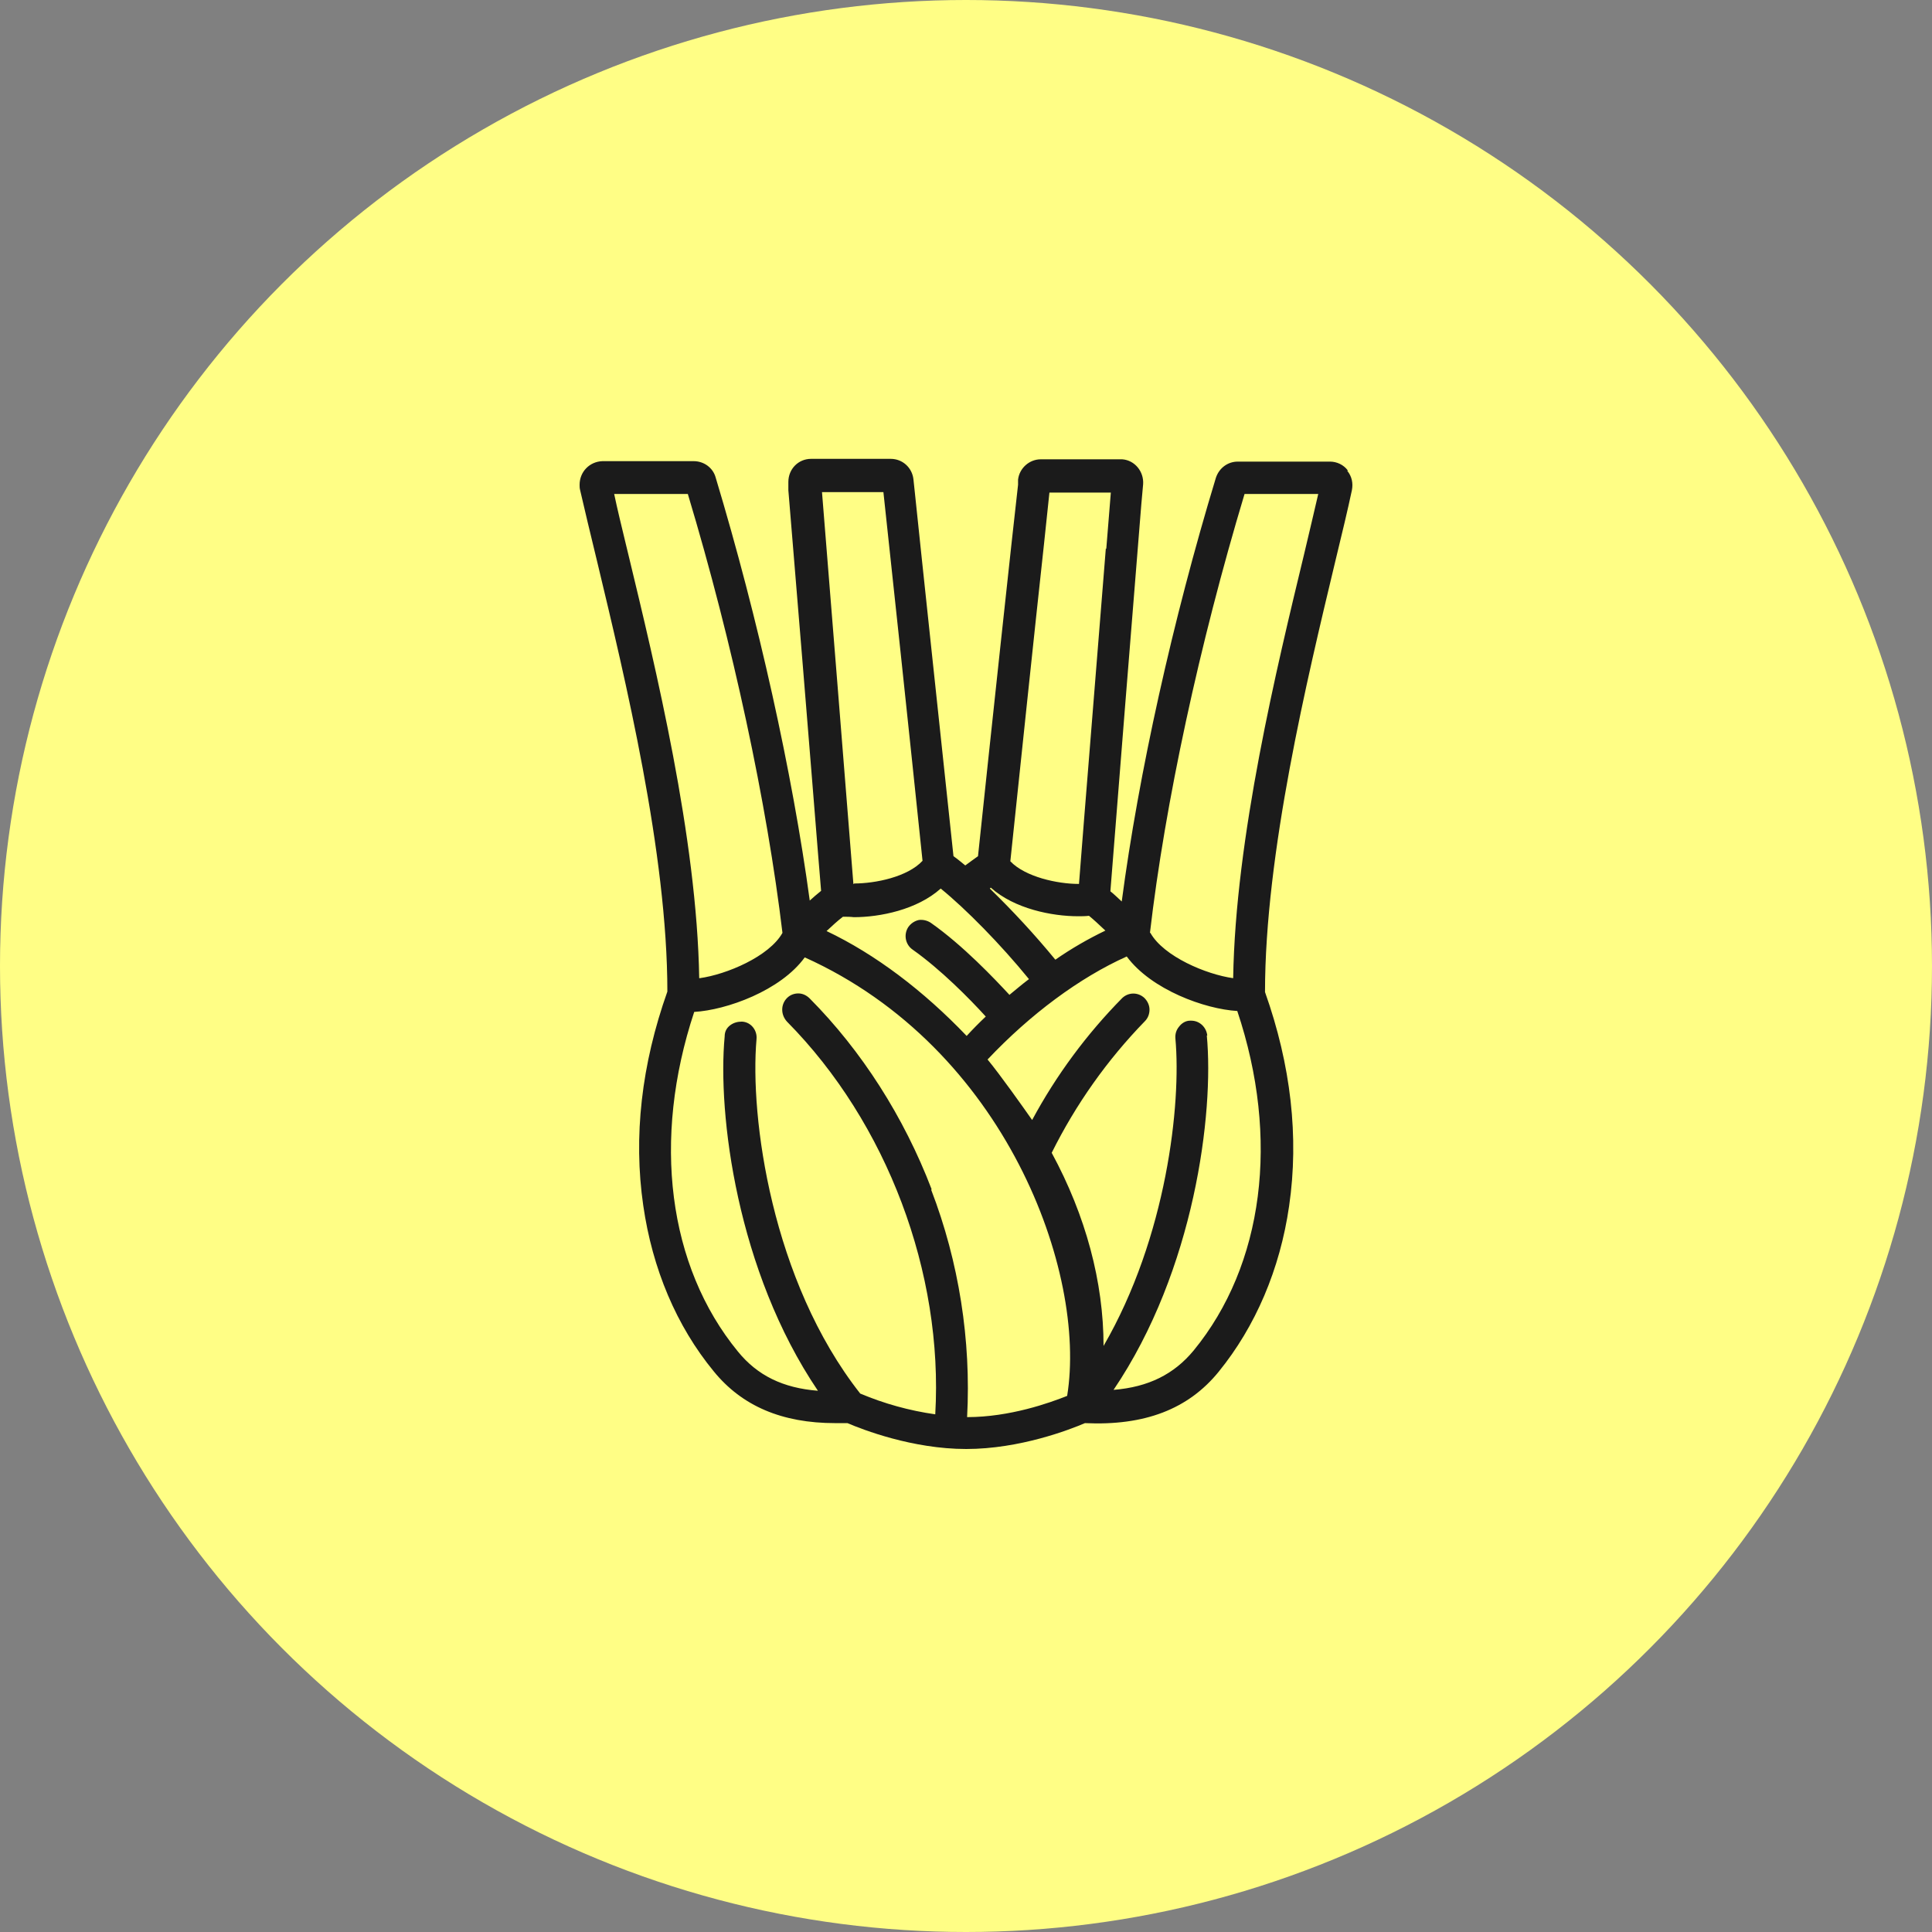
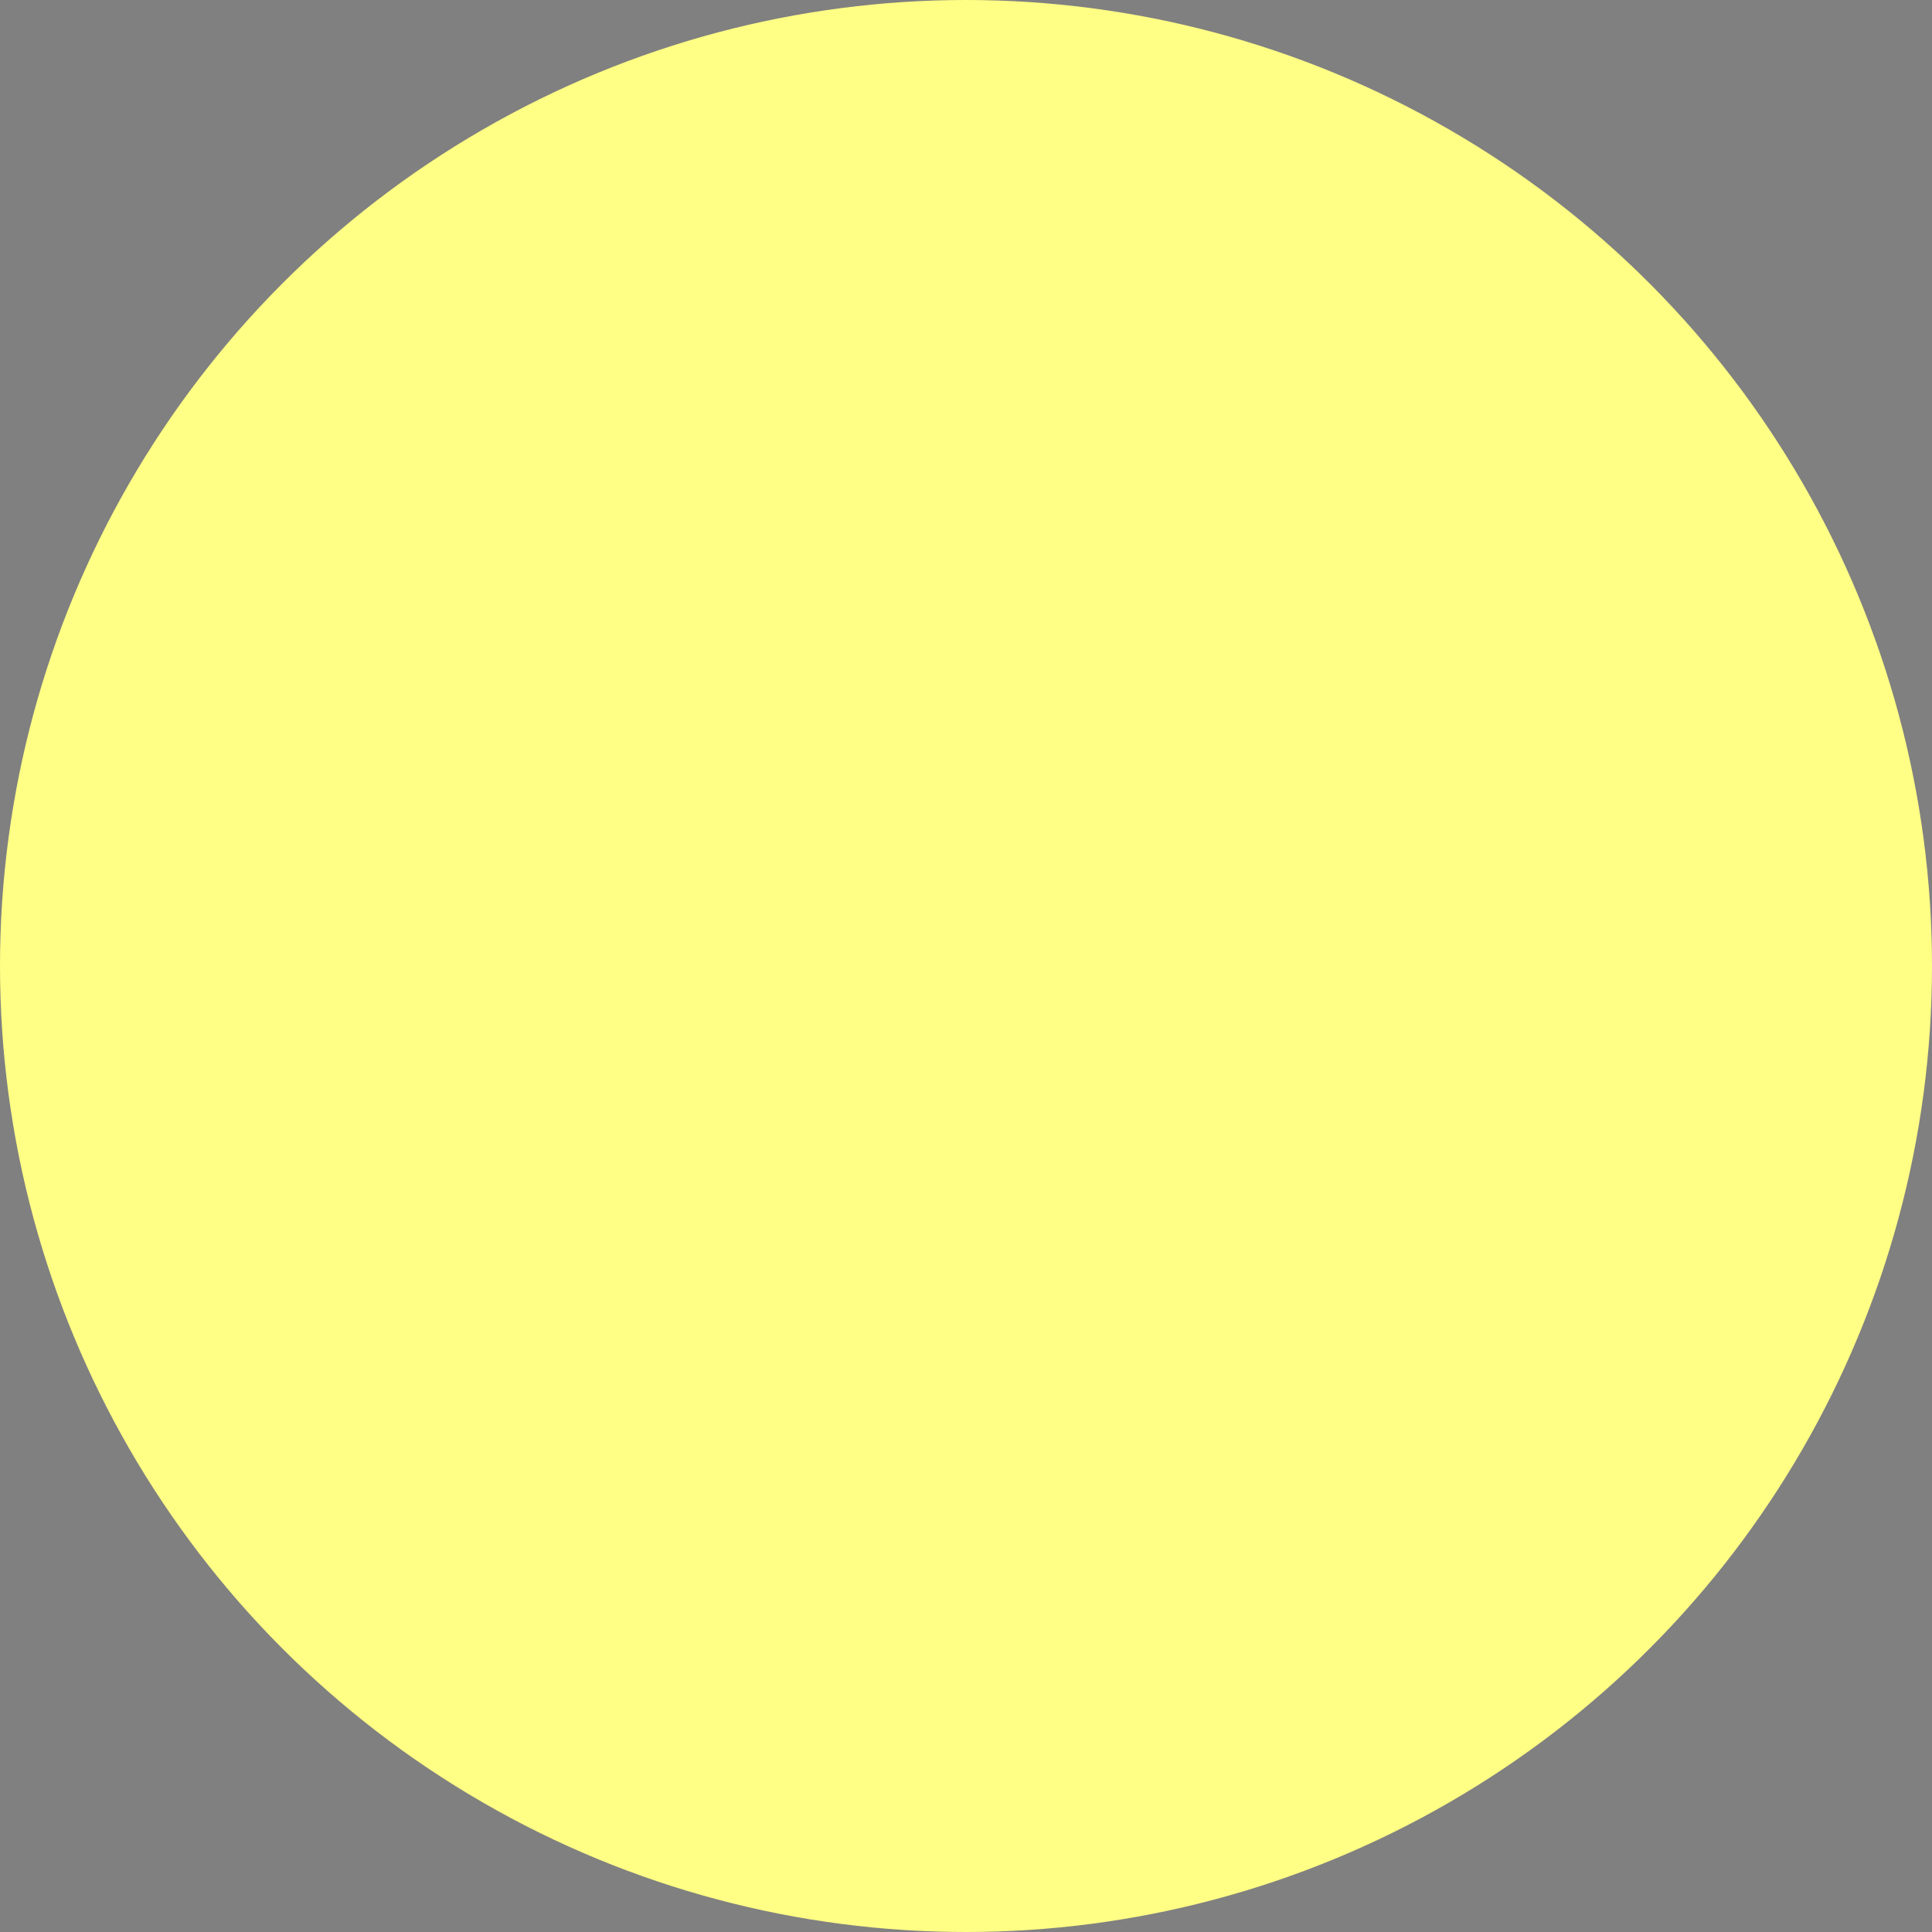
<svg xmlns="http://www.w3.org/2000/svg" fill="none" viewBox="0 0 56 56" height="56" width="56">
  <rect x="0" y="0" width="56" height="56" fill="#808080" stroke="none" />
  <circle fill="#FFFE85" r="28" cy="28" cx="28" />
-   <path fill="#1B1B1B" d="M39.066 13.635C38.948 13.474 38.75 13.38 38.552 13.38H35.876C35.586 13.38 35.336 13.568 35.243 13.849C33.991 17.974 33.002 22.433 32.514 26.13C32.396 26.023 32.29 25.916 32.185 25.835C32.33 24 32.87 17.197 33.081 14.626L33.134 14.036C33.16 13.675 32.897 13.34 32.528 13.313C32.514 13.313 32.488 13.313 32.475 13.313H30.168C29.838 13.313 29.548 13.568 29.509 13.902V14.05C29.364 15.295 28.691 21.549 28.348 24.817C28.23 24.898 28.111 24.991 27.979 25.085C27.861 24.991 27.755 24.898 27.637 24.817C27.307 21.71 26.687 15.925 26.516 14.264L26.476 13.889C26.437 13.554 26.16 13.3 25.817 13.3H23.51C23.141 13.3 22.851 13.594 22.851 13.969C22.851 13.983 22.851 14.01 22.851 14.023V14.21C23.51 22.152 23.721 24.911 23.8 25.822C23.681 25.916 23.576 26.009 23.471 26.103C22.97 22.407 21.981 17.947 20.742 13.835C20.663 13.554 20.399 13.367 20.109 13.367H17.459C17.09 13.38 16.8 13.675 16.8 14.05C16.8 14.103 16.8 14.143 16.813 14.197C16.945 14.773 17.103 15.429 17.314 16.3C18.118 19.661 19.344 24.724 19.344 28.741C18.593 30.857 18.355 32.947 18.645 34.942C18.909 36.777 19.608 38.437 20.689 39.75C21.506 40.754 22.666 41.25 24.209 41.25C24.328 41.25 24.446 41.25 24.565 41.25C25 41.437 26.45 42 28.006 42C29.561 42 31.012 41.437 31.447 41.25C33.174 41.33 34.439 40.848 35.322 39.763C36.39 38.451 37.102 36.79 37.366 34.955C37.656 32.96 37.419 30.871 36.667 28.755C36.667 24.737 37.893 19.661 38.697 16.3C38.908 15.429 39.066 14.773 39.185 14.21C39.225 14.01 39.185 13.809 39.053 13.648L39.066 13.635ZM20.267 28.353C20.201 24.282 19.001 19.34 18.21 16.059L18.145 15.791C18.013 15.242 17.894 14.76 17.802 14.318H19.937C21.243 18.657 22.231 23.291 22.68 27.04C22.297 27.724 21.058 28.246 20.28 28.353H20.267ZM27.004 34.473C26.2 32.371 24.974 30.456 23.471 28.942C23.378 28.848 23.26 28.795 23.141 28.795C23.022 28.795 22.904 28.835 22.811 28.929C22.627 29.116 22.627 29.411 22.811 29.612C25.712 32.545 27.346 36.897 27.109 40.995C26.358 40.888 25.633 40.687 24.934 40.393C22.363 37.125 21.73 32.371 21.928 30.121C21.954 29.866 21.77 29.625 21.506 29.612C21.388 29.612 21.269 29.639 21.163 29.719C21.058 29.799 21.005 29.906 21.005 30.04C20.794 32.29 21.361 36.844 23.708 40.312C22.693 40.232 21.954 39.87 21.388 39.174C19.357 36.696 18.896 33.027 20.122 29.331C21.058 29.277 22.627 28.715 23.326 27.75C29.153 30.375 31.512 36.884 30.932 40.46C30.431 40.661 29.271 41.076 28.032 41.076C28.151 38.853 27.795 36.576 26.991 34.487L27.004 34.473ZM32.04 26.974C31.539 27.215 31.051 27.496 30.59 27.817C29.996 27.094 29.364 26.411 28.691 25.755C28.691 25.755 28.704 25.741 28.718 25.728C29.403 26.344 30.497 26.558 31.249 26.558C31.354 26.558 31.46 26.558 31.565 26.545C31.697 26.652 31.855 26.799 32.04 26.974ZM32.053 15.898C31.816 18.898 31.407 23.893 31.275 25.621H31.262C30.655 25.621 29.72 25.42 29.285 24.965C29.548 22.46 29.996 18.188 30.26 15.777L30.418 14.277H32.198L32.066 15.911L32.053 15.898ZM34.993 30.014C34.967 29.773 34.769 29.585 34.531 29.585C34.518 29.585 34.505 29.585 34.492 29.585C34.373 29.585 34.255 29.652 34.175 29.759C34.096 29.853 34.057 29.973 34.07 30.107C34.241 31.996 33.819 35.853 31.987 39.013C31.987 37.165 31.473 35.237 30.484 33.415C31.183 32.009 32.093 30.723 33.187 29.598C33.279 29.505 33.319 29.384 33.319 29.264C33.319 29.143 33.266 29.023 33.174 28.929C32.989 28.755 32.712 28.755 32.528 28.929C31.499 29.973 30.616 31.165 29.917 32.464C29.654 32.089 28.981 31.139 28.625 30.71C29.864 29.398 31.288 28.34 32.659 27.724C33.371 28.688 34.927 29.25 35.863 29.304C37.102 33 36.628 36.67 34.597 39.147C34.031 39.83 33.292 40.205 32.277 40.286C34.624 36.817 35.191 32.264 34.98 30.014H34.993ZM29.258 28.835C28.836 28.38 27.913 27.402 26.977 26.746C26.872 26.679 26.753 26.652 26.635 26.666C26.516 26.692 26.41 26.759 26.331 26.866C26.186 27.081 26.239 27.375 26.45 27.523C27.267 28.099 28.111 28.956 28.573 29.465C28.375 29.652 28.19 29.84 28.019 30.027C26.766 28.715 25.369 27.657 23.958 26.987C24.117 26.84 24.275 26.692 24.433 26.572C24.538 26.572 24.644 26.572 24.749 26.585C25.501 26.585 26.582 26.371 27.267 25.755C27.992 26.344 29.008 27.375 29.825 28.38C29.627 28.527 29.443 28.688 29.245 28.848L29.258 28.835ZM24.749 25.621H24.736C24.565 23.478 23.985 16.206 23.826 14.264H25.606C25.765 15.71 26.41 21.764 26.74 24.951C26.305 25.42 25.369 25.608 24.763 25.608L24.749 25.621ZM33.332 27.04C33.767 23.291 34.769 18.657 36.074 14.318H38.21C38.091 14.826 37.959 15.402 37.801 16.059C37.01 19.34 35.81 24.282 35.744 28.353C34.967 28.246 33.727 27.724 33.345 27.04H33.332Z" />
</svg>